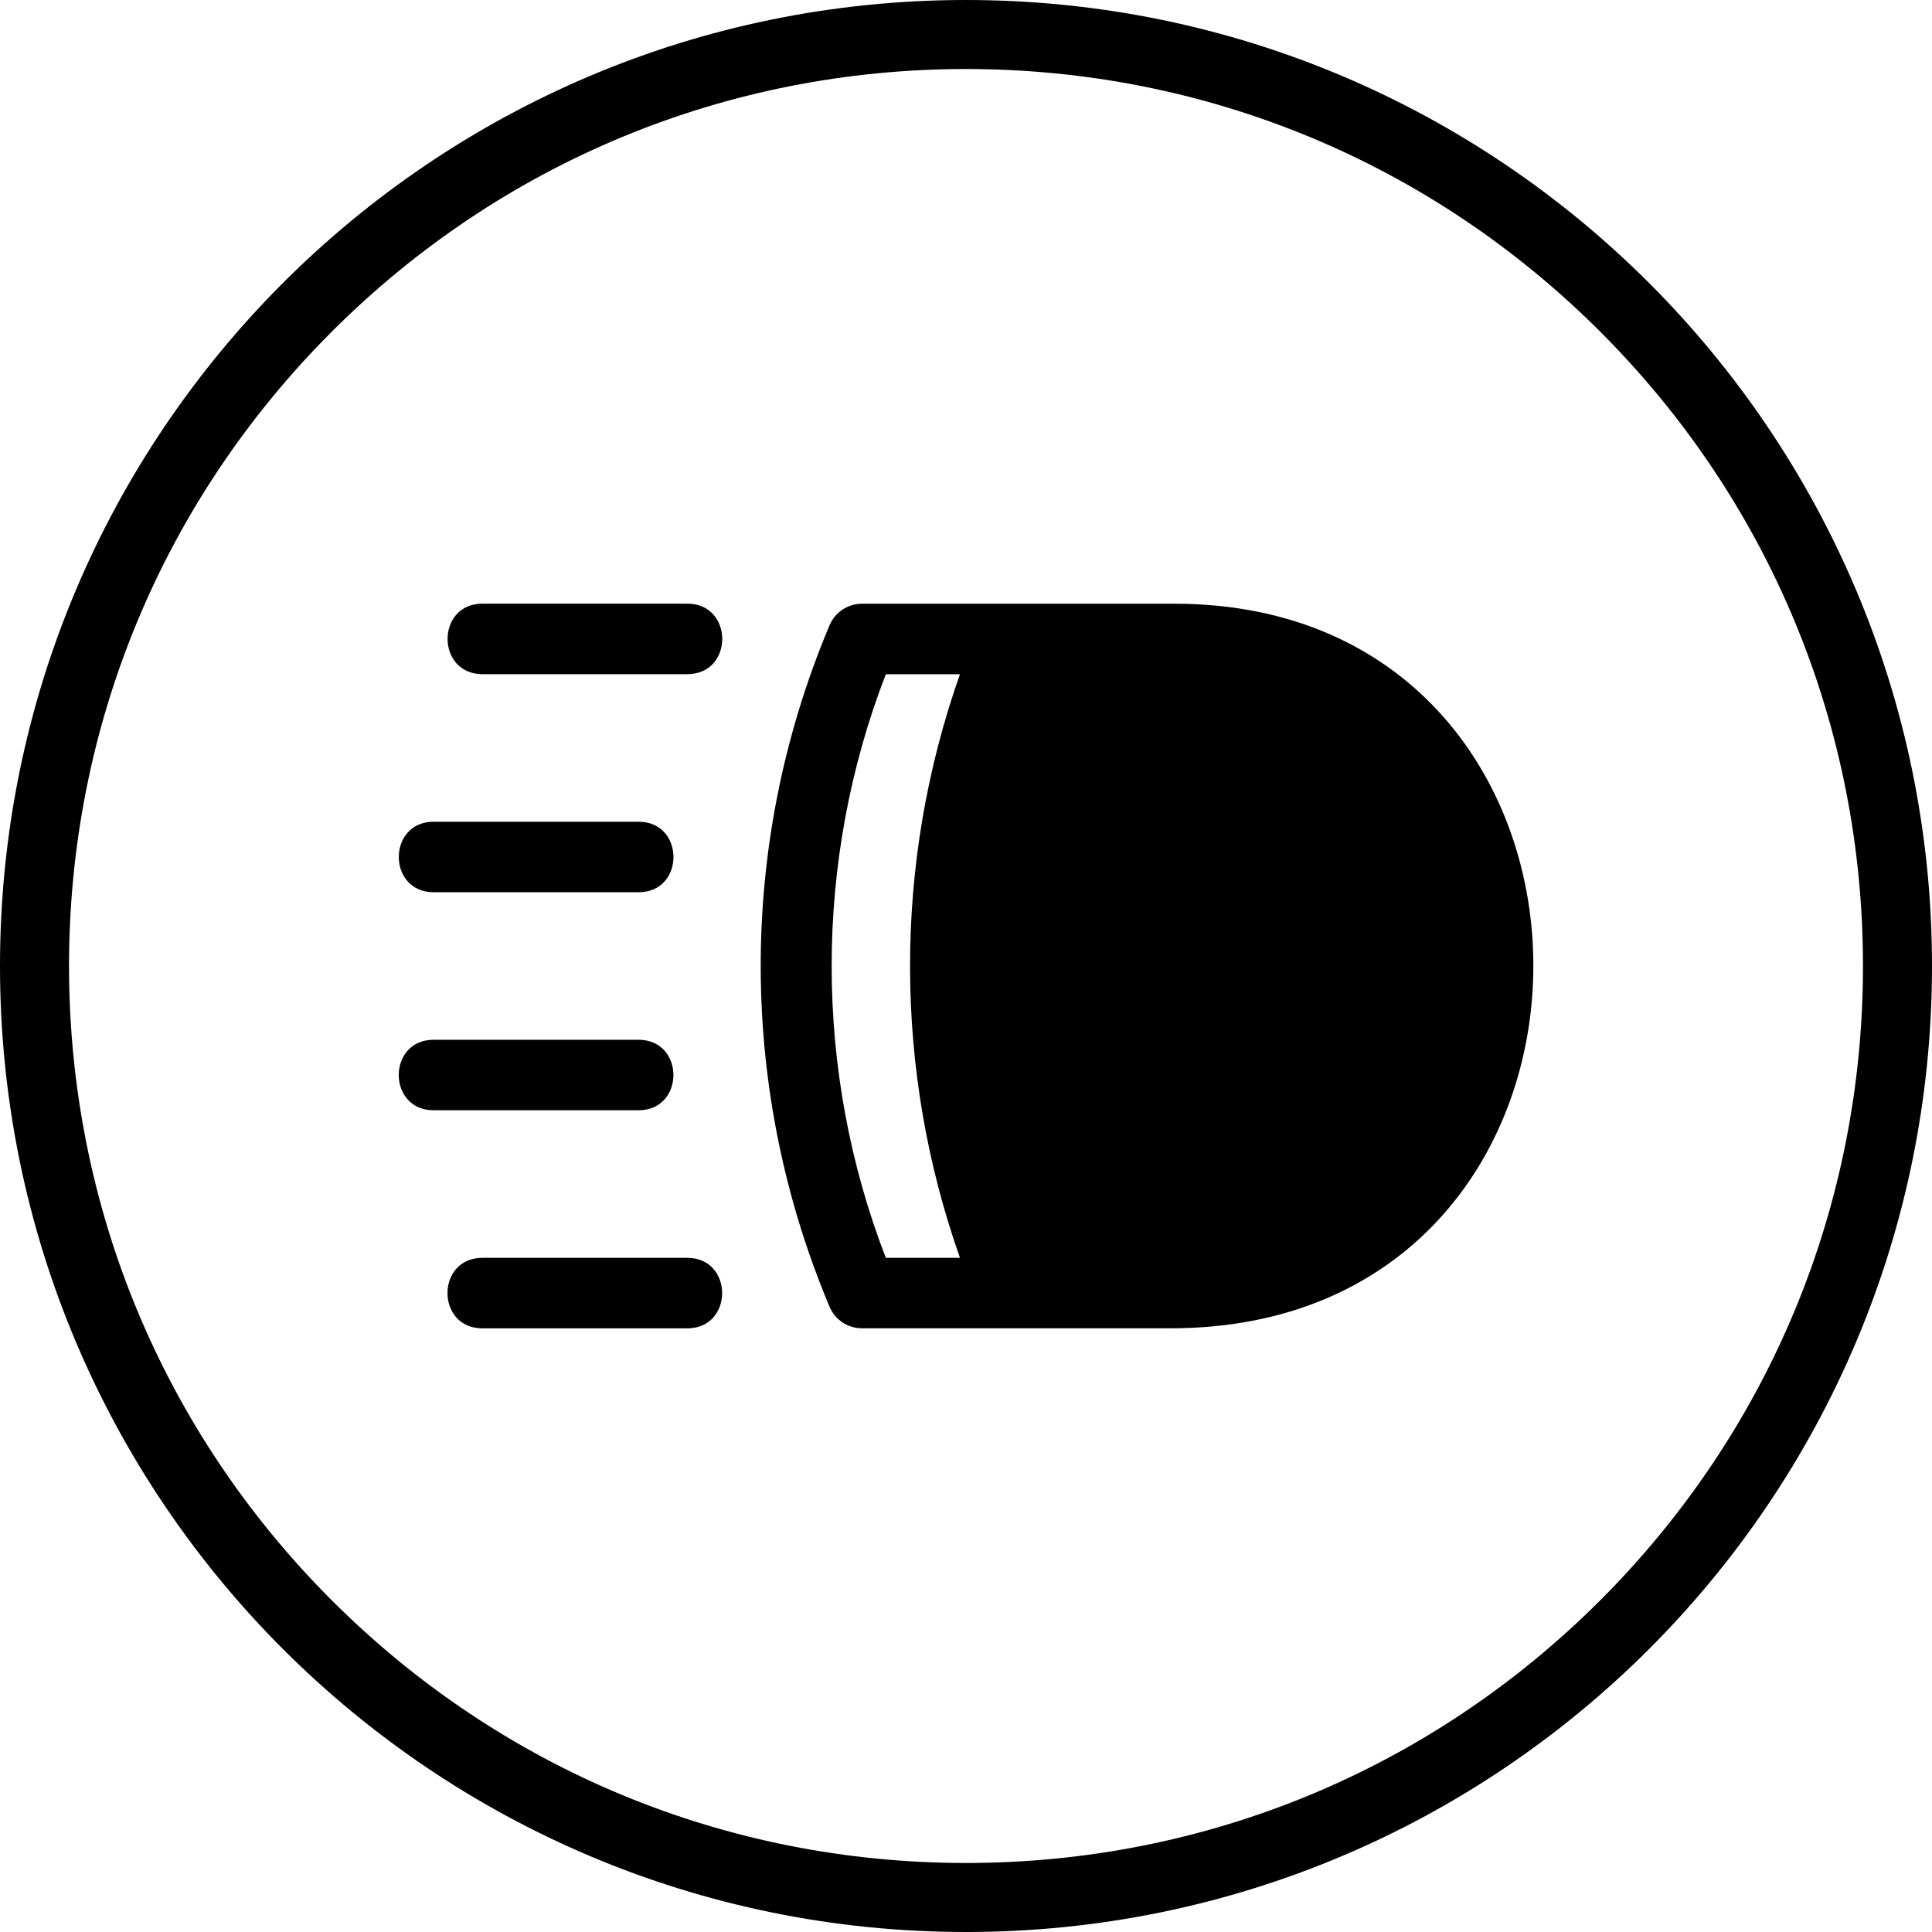
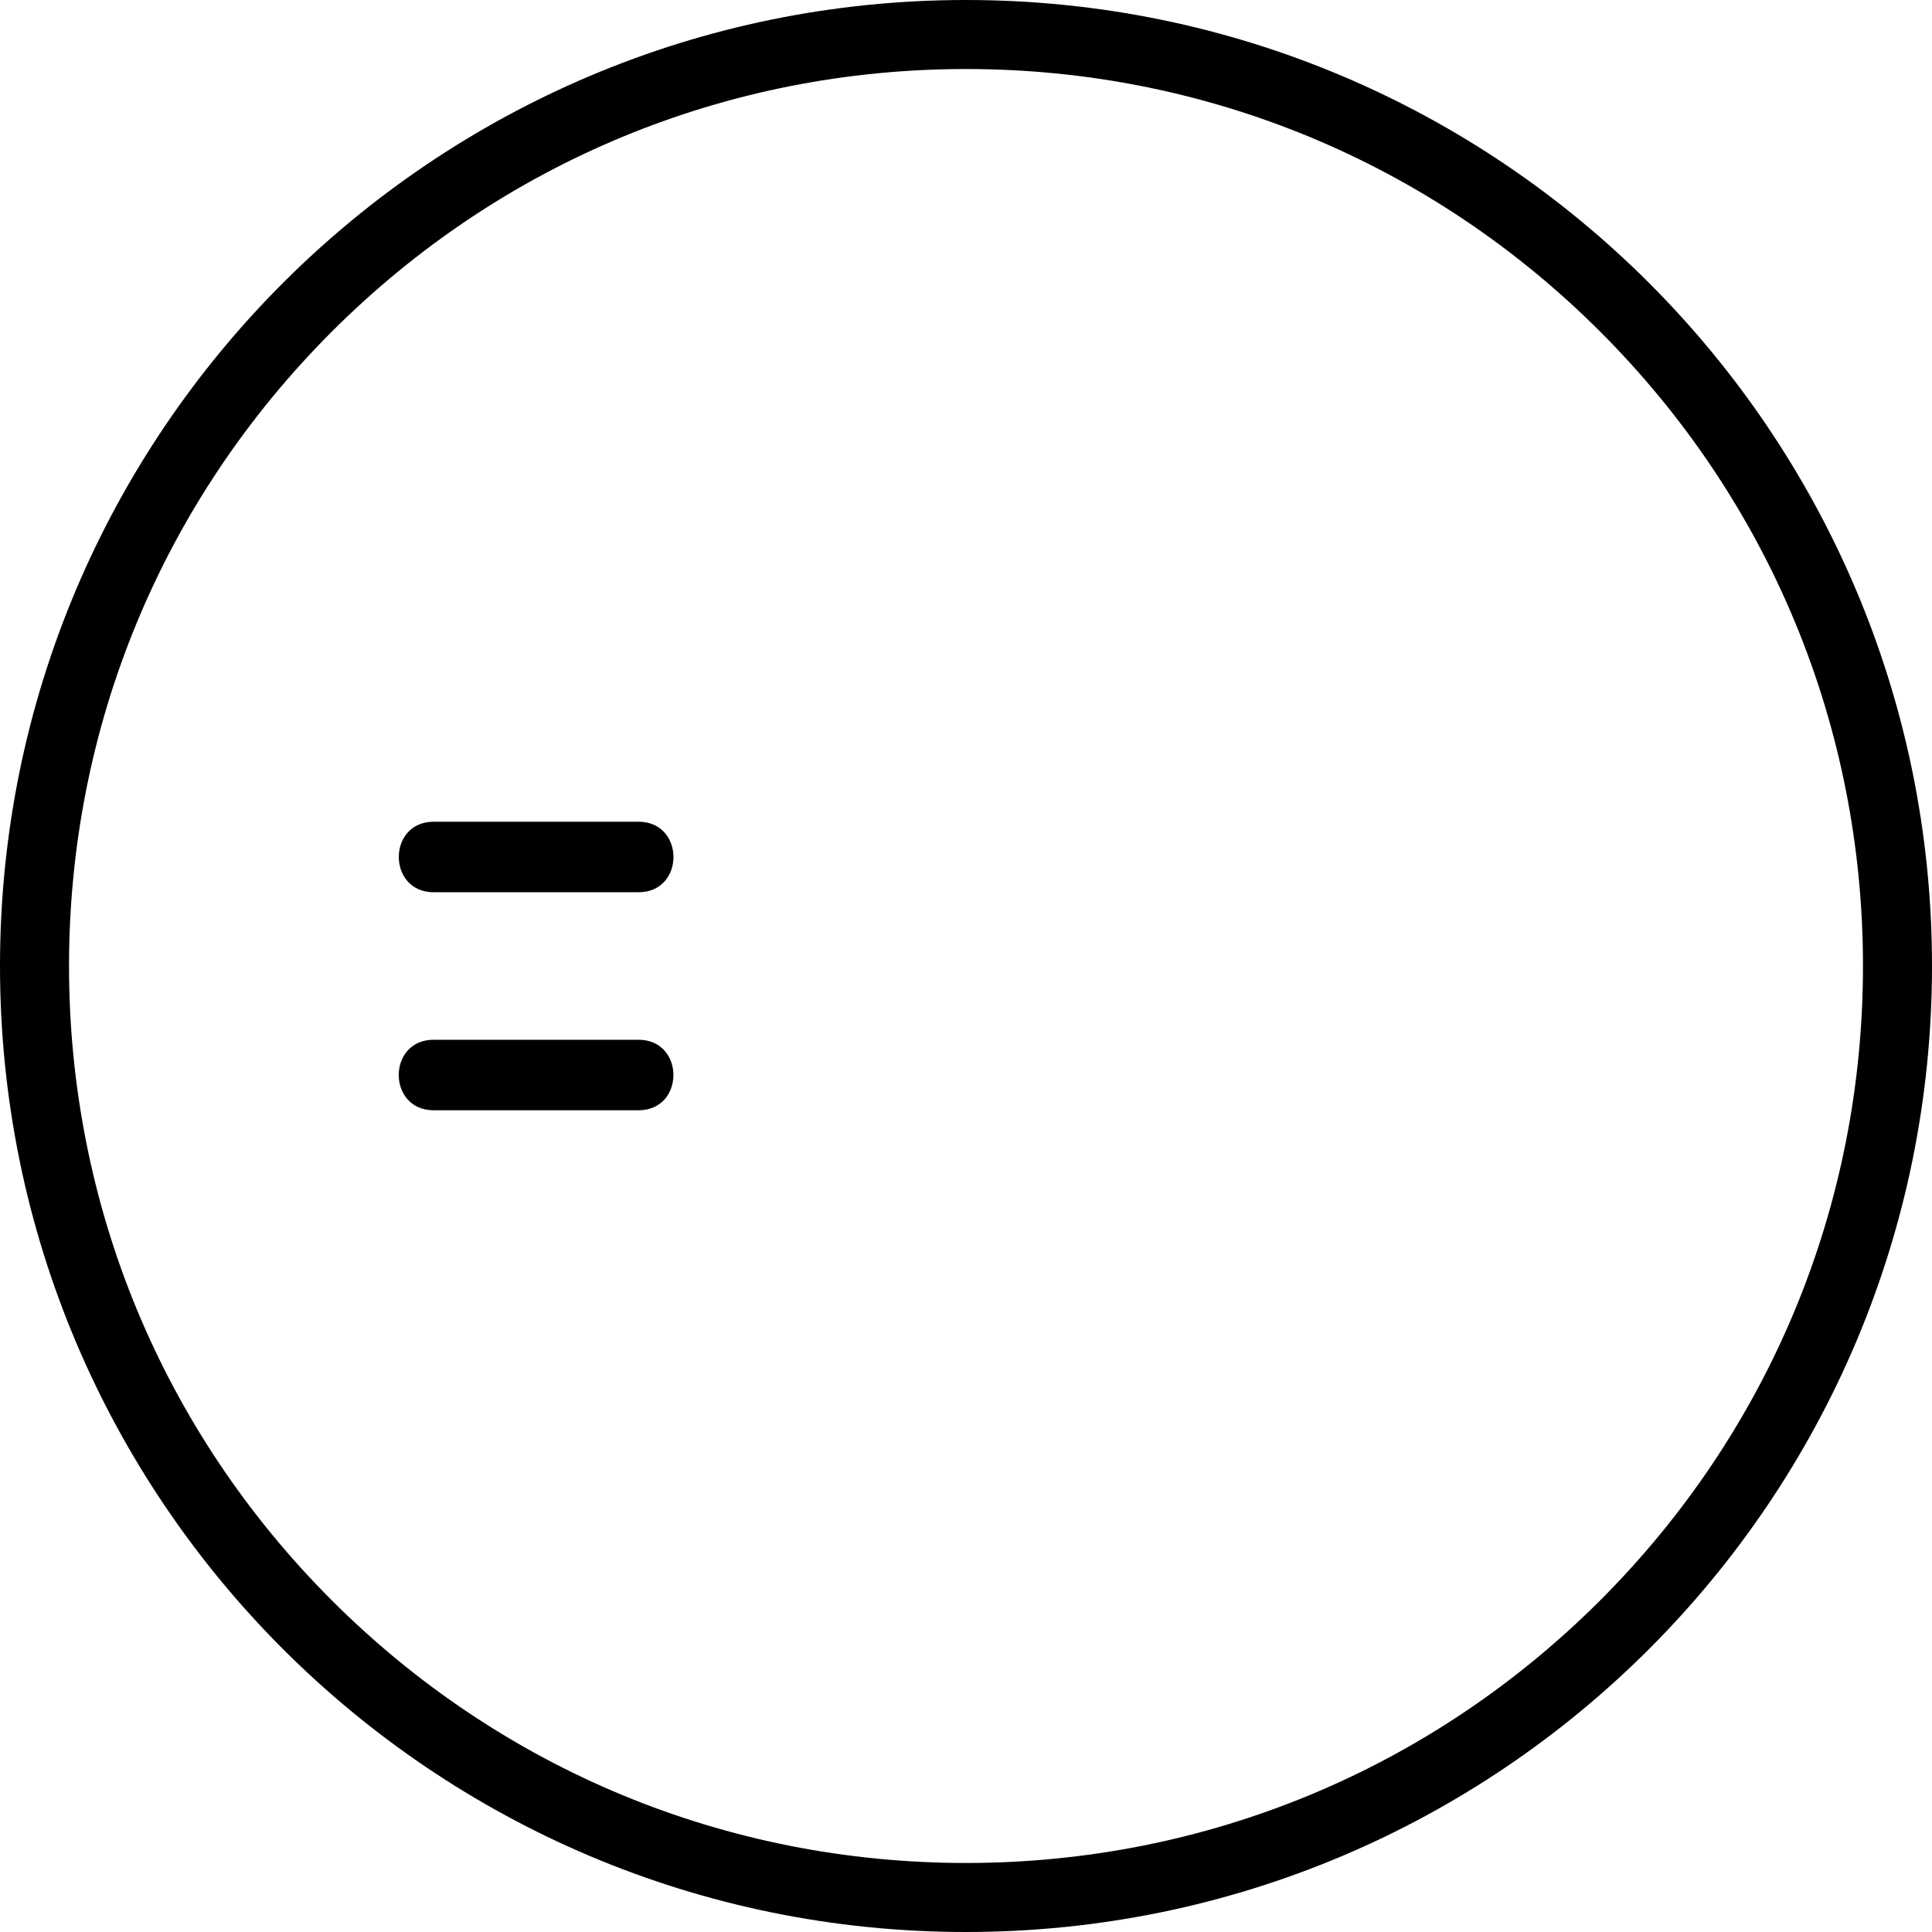
<svg xmlns="http://www.w3.org/2000/svg" viewBox="0 0 400 400" version="1.1" id="TITLES">
  <path d="M200,14.29c49.61,0,96.24,19.32,131.32,54.39,35.07,35.07,54.39,81.71,54.39,131.32s-19.32,96.24-54.39,131.32c-35.07,35.07-81.71,54.39-131.32,54.39s-96.24-19.32-131.32-54.39c-35.07-35.07-54.39-81.71-54.39-131.32s19.32-96.24,54.39-131.32C103.75,33.61,150.39,14.29,200,14.29M200,0C89.55,0,0,89.55,0,200s89.55,200,200,200,200-89.55,200-200S310.45,0,200,0h0Z" />
  <g>
-     <path d="M198.75,260.42c-13.67-38.69-13.89-81.49,0-120.83h-15.35c-14.95,38.67-14.95,82.17,0,120.83h15.35ZM178.48,124.99h64.6c49.52,0,74.42,37.51,74.38,75.01-.02,37.51-24.98,75.01-75.13,75.01h-63.85c-2.94,0-5.6-1.76-6.73-4.46-18.49-43.9-19.51-94.74,0-141.1,1.14-2.71,3.8-4.46,6.73-4.46" />
-     <path d="M142.3,139.58h-42.4c-9.64,0-9.65-14.6,0-14.6h42.4c9.64,0,9.65,14.6,0,14.6" />
    <path d="M132.2,184.73h-42.4c-9.64,0-9.65-14.6,0-14.6h42.4c9.64,0,9.65,14.6,0,14.6" />
    <path d="M89.79,215.27h42.4c9.64,0,9.65,14.6,0,14.6h-42.4c-9.64,0-9.65-14.6,0-14.6" />
-     <path d="M99.88,260.42h42.4c9.64,0,9.65,14.6,0,14.6h-42.4c-9.64,0-9.65-14.6,0-14.6" />
  </g>
</svg>